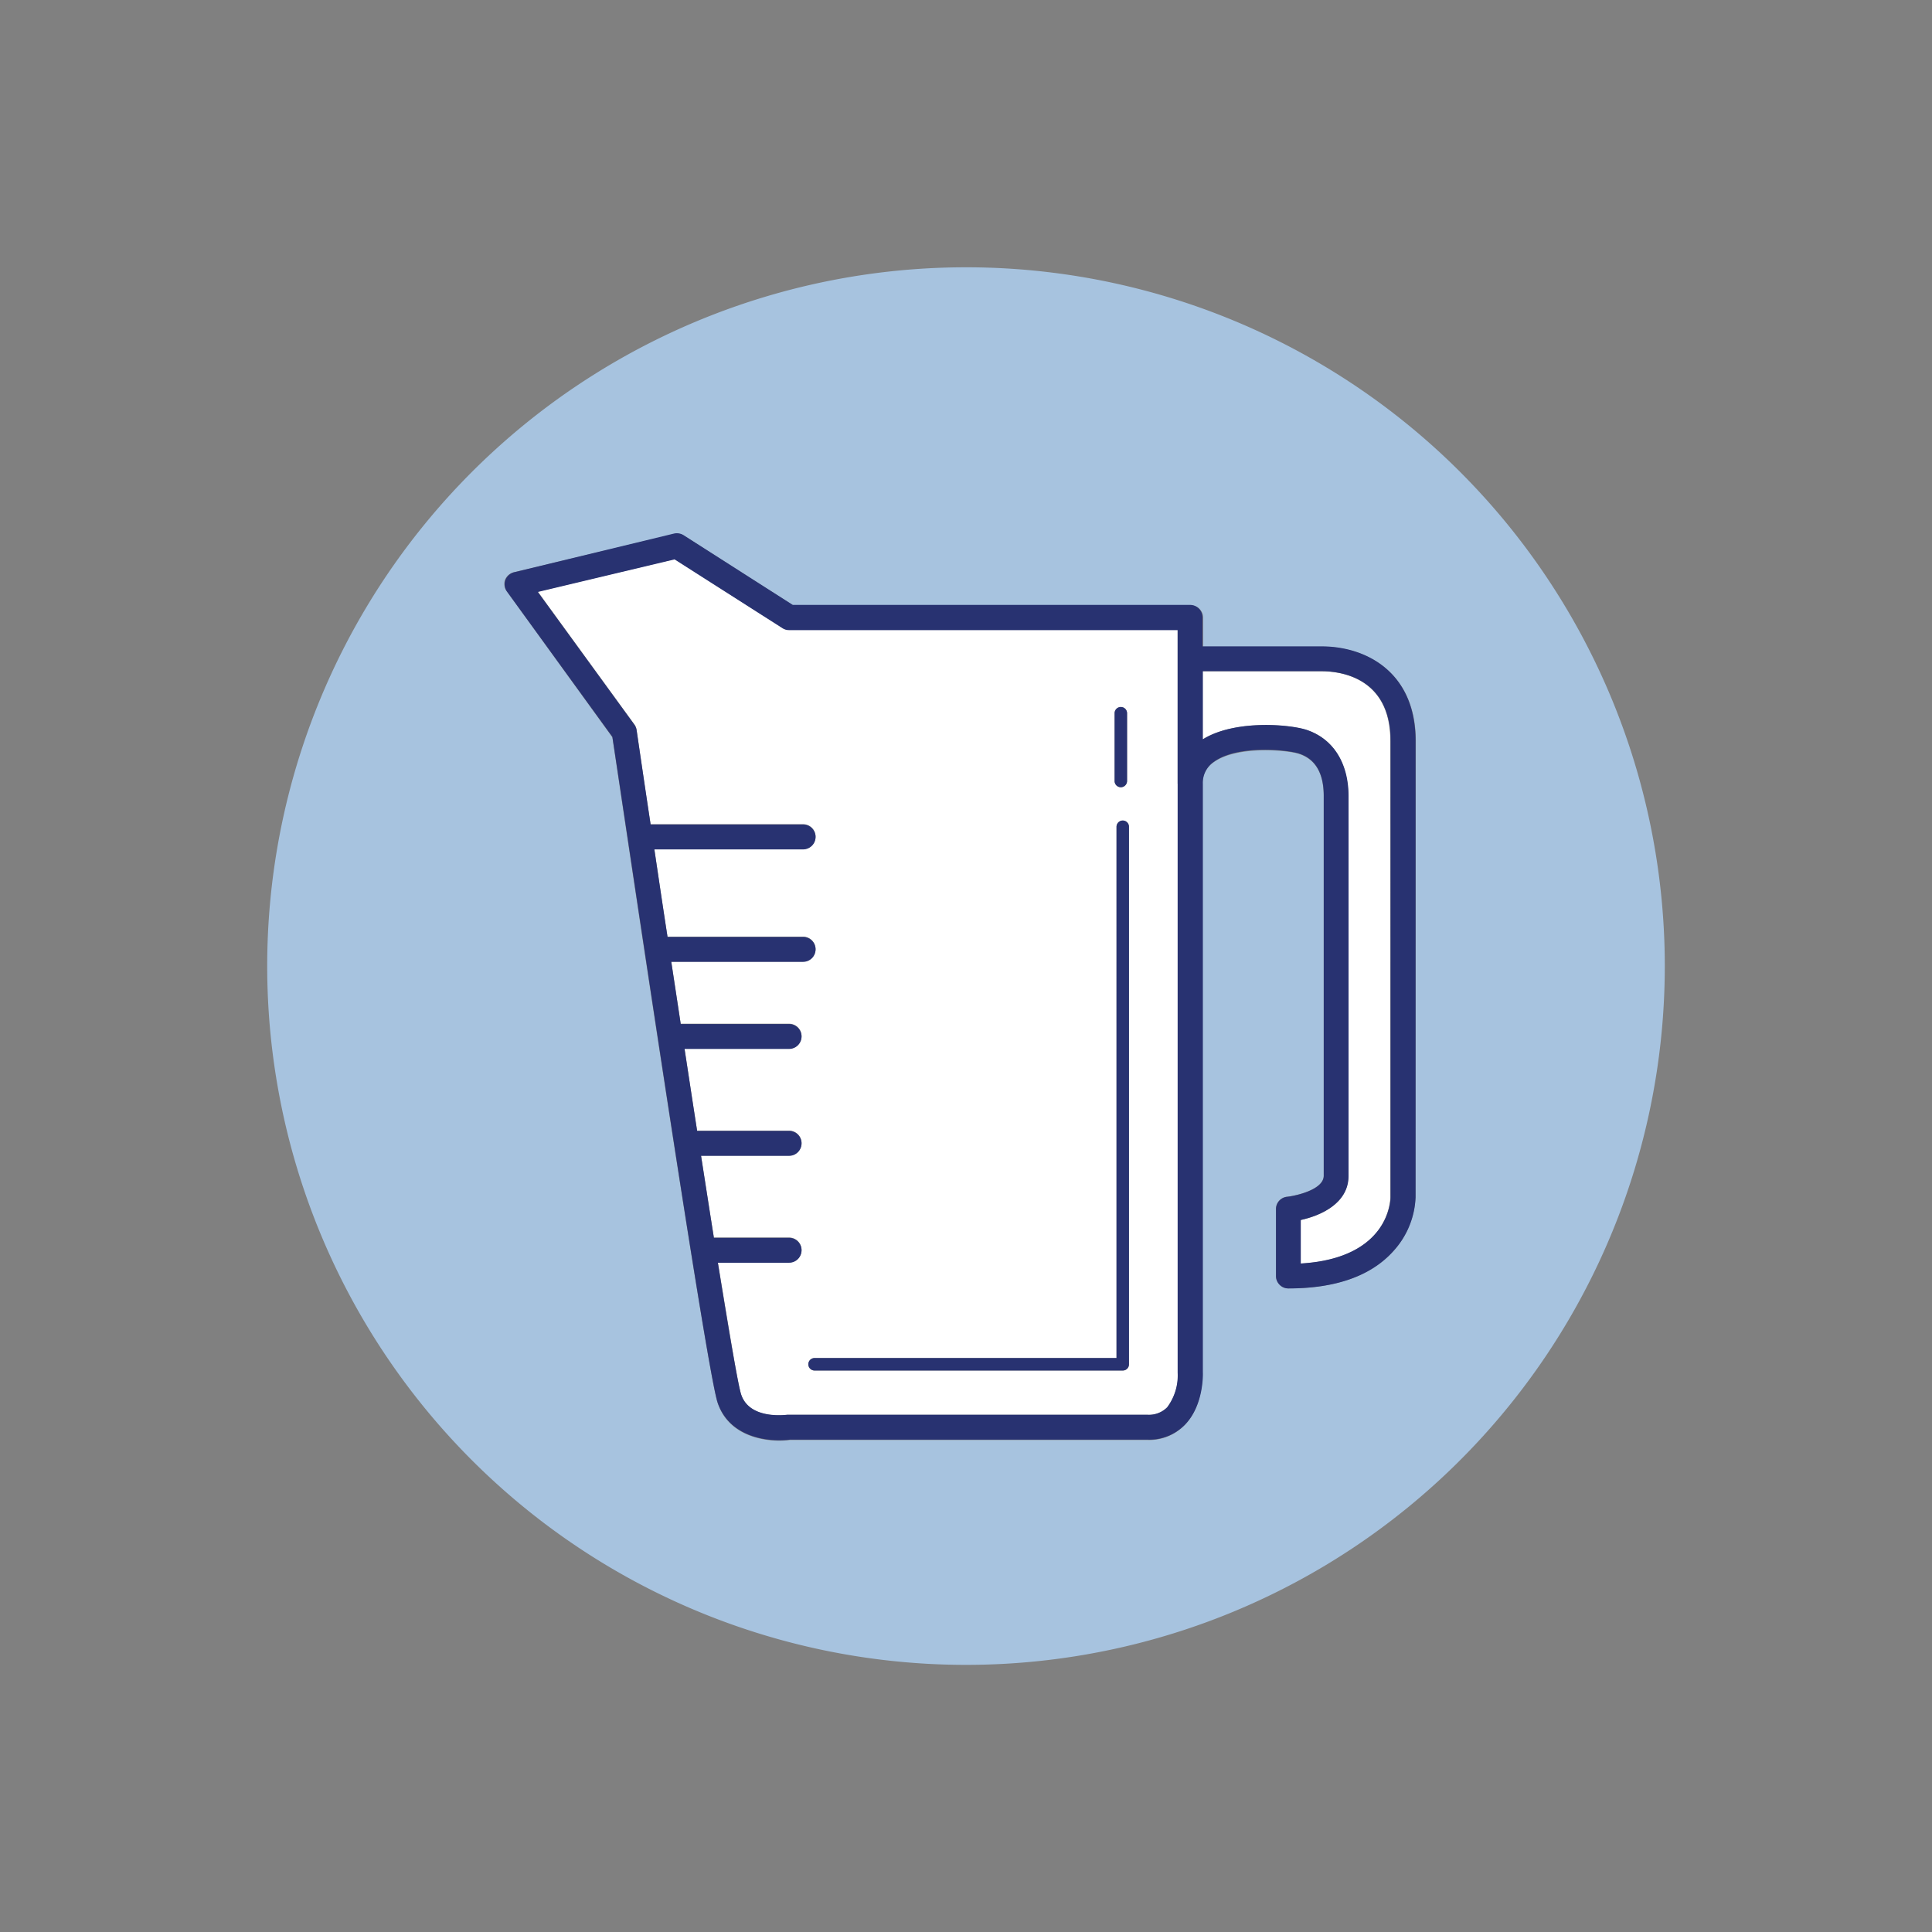
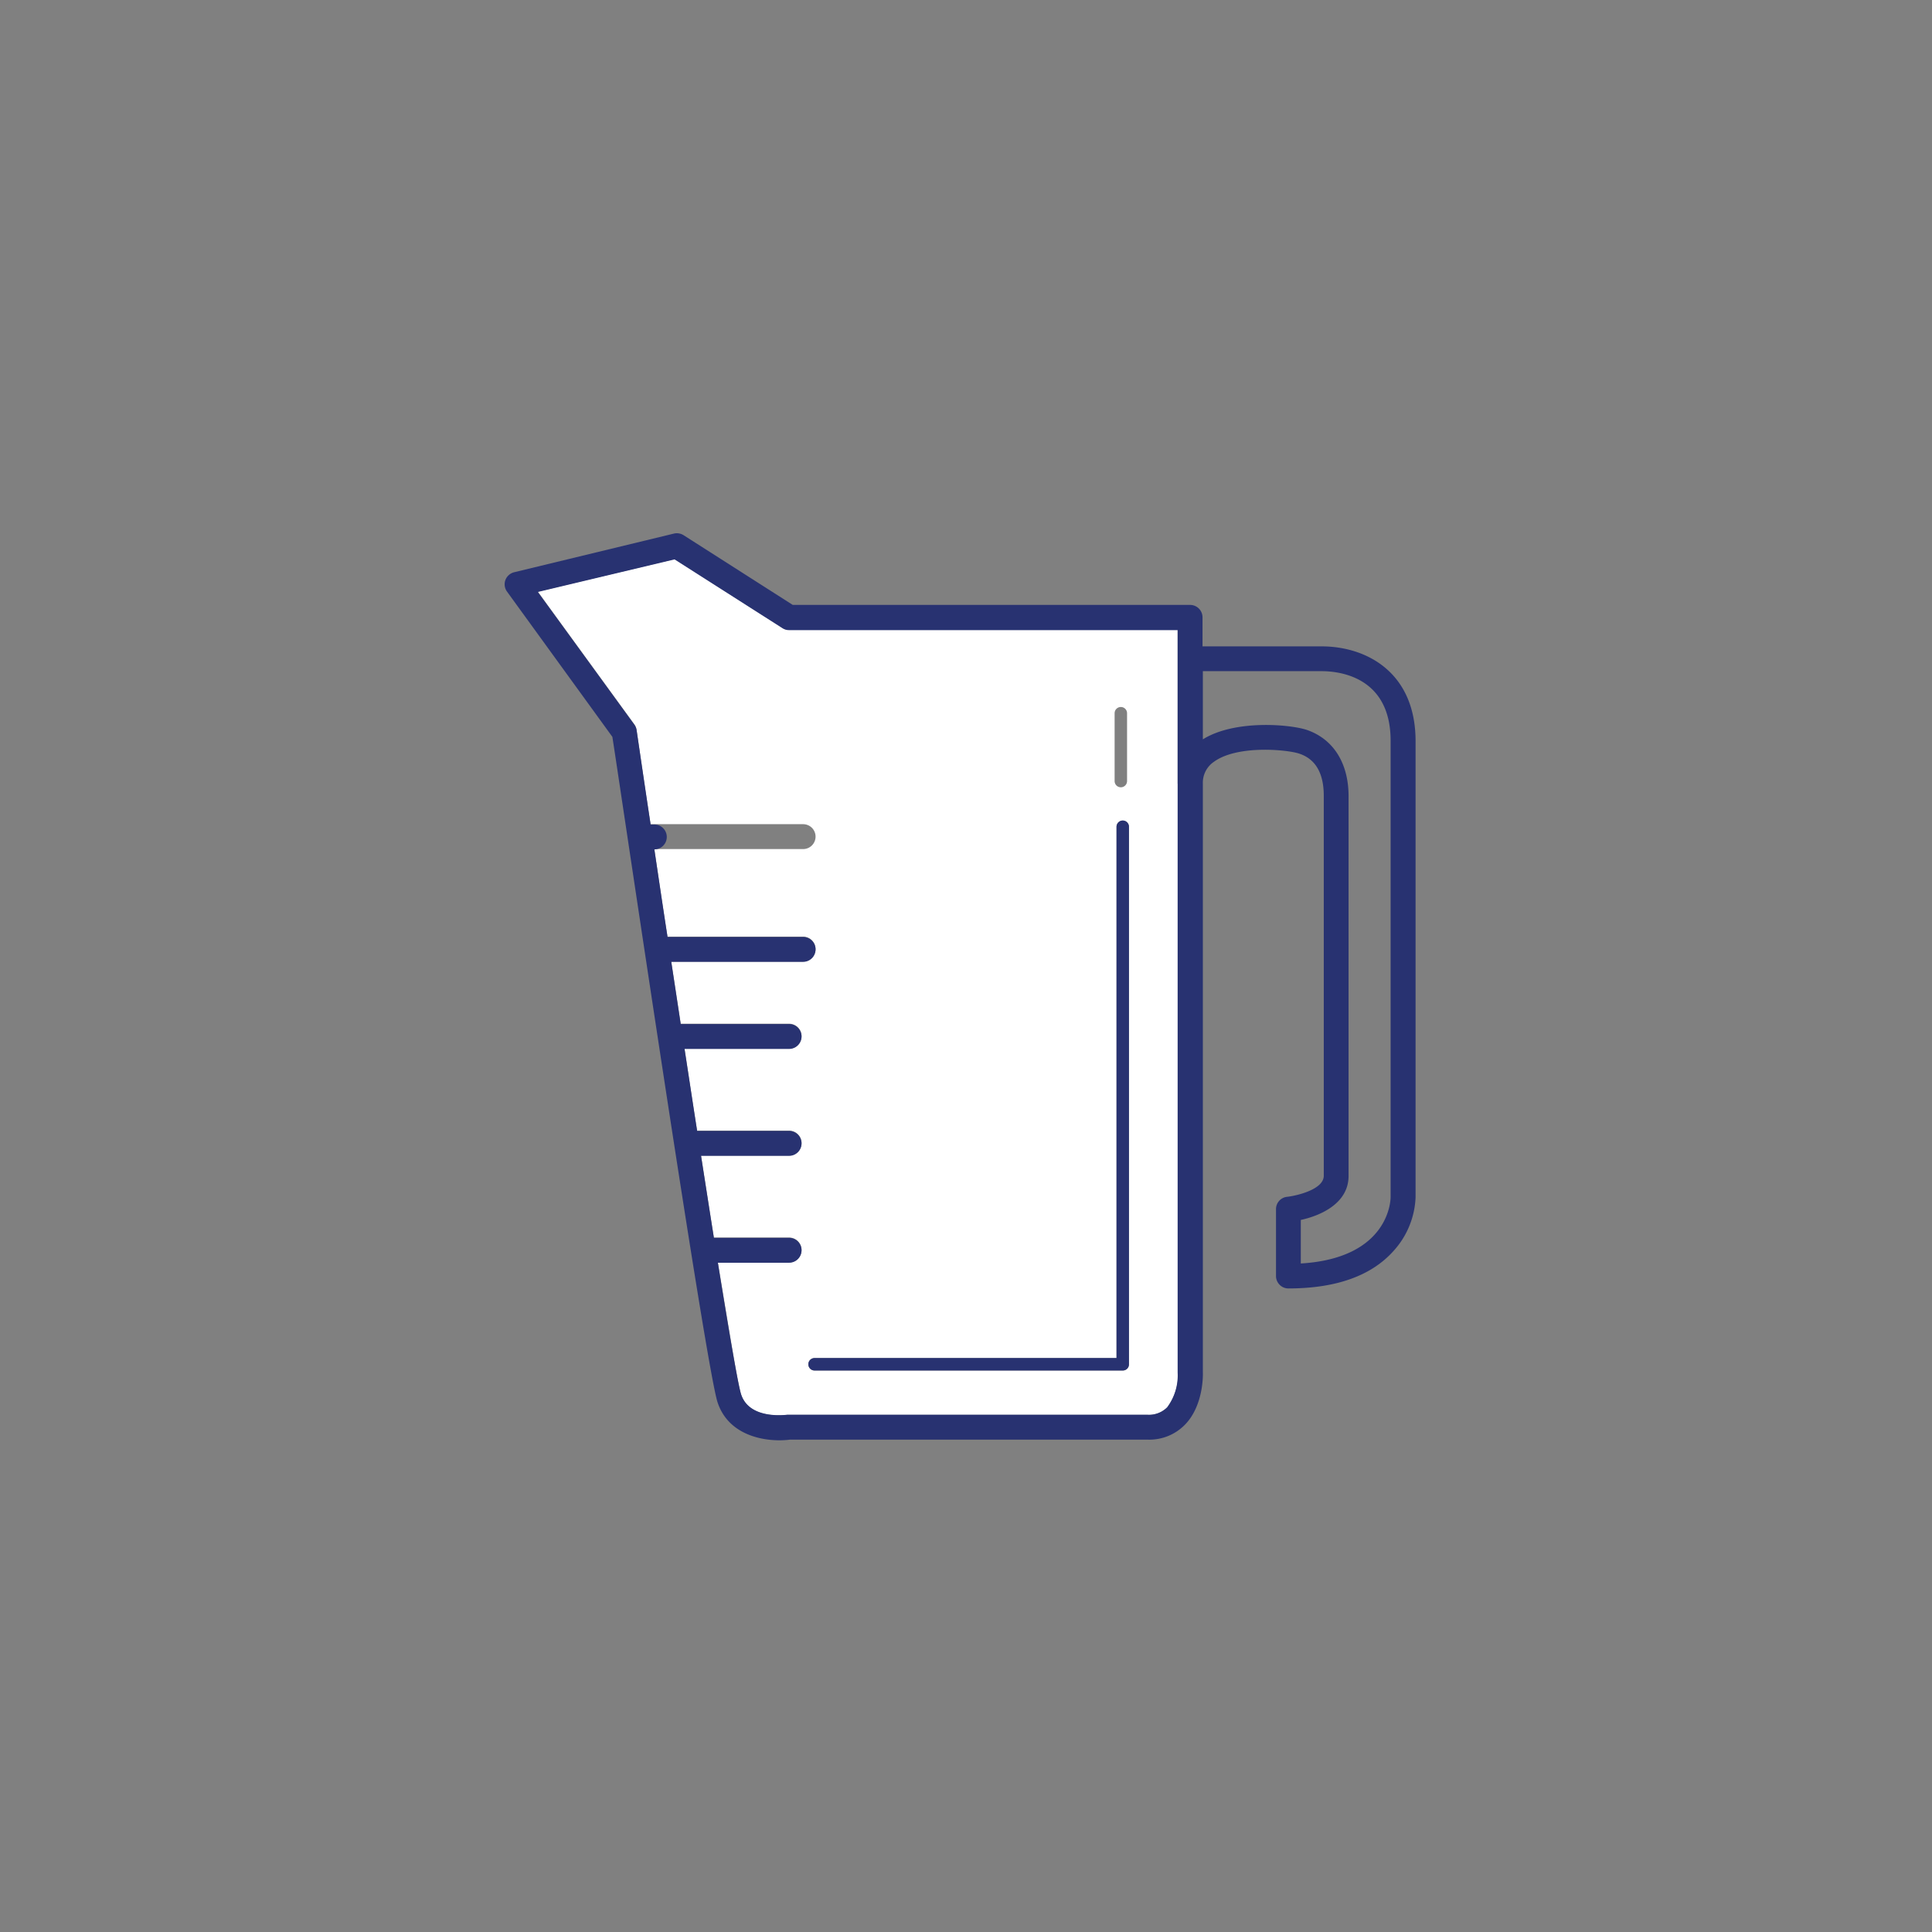
<svg xmlns="http://www.w3.org/2000/svg" id="Ebene_1" data-name="Ebene 1" width="82.18mm" height="82.18mm" viewBox="0 0 232.96 232.96">
  <rect x="0" y="0" width="232.96" height="232.96" fill="#808080" stroke="none" />
  <defs>
    <style>.cls-1{fill:#abcae9;opacity:0.9;}.cls-2{fill:#fff;}.cls-3{fill:#283271;}</style>
  </defs>
-   <path class="cls-1" d="M116.48,32.23a84.26,84.26,0,1,0,84.26,84.25A84.25,84.25,0,0,0,116.48,32.23Zm54.2,112.12a10.19,10.19,0,0,1-2.65,6.47c-2.69,3-6.95,4.53-12.68,4.53a1.46,1.46,0,0,1-1.06-.44,1.5,1.5,0,0,1-.44-1.06v-8.06a1.49,1.49,0,0,1,1.35-1.49c.93-.1,4.41-.82,4.41-2.54V96c0-2.74-1-4.46-3-5.1-1.43-.46-7.43-1-10.25,1A3.05,3.05,0,0,0,145,94.51v71c0,.1.15,3.93-2.13,6.3a6,6,0,0,1-4.55,1.83H95.26a10,10,0,0,1-1.29.08c-2.59,0-6.23-.93-7.44-4.56-1.43-4.29-11.74-73.89-12.69-80.26L61.1,71.29a1.5,1.5,0,0,1-.2-1.4A1.52,1.52,0,0,1,62,69l19.3-4.61a1.53,1.53,0,0,1,1.16.19l13.17,8.41h47.95a1.5,1.5,0,0,1,1.5,1.5v3.49h14.34c5.21,0,11.3,3,11.3,11.39Z" />
-   <path class="cls-2" d="M159.38,80.94H145v8.22c3.83-2.39,10.42-1.82,12.5-1.15,3.22,1,5.07,3.93,5.07,8v45.81c0,3.2-3.18,4.74-5.76,5.3v5.25c10.7-.6,10.83-7.65,10.83-8v-55C167.68,81.54,161.33,80.94,159.38,80.94Z" />
  <path class="cls-2" d="M142,94.51h0V75.94H95.15a1.45,1.45,0,0,1-.81-.24l-13-8.29L64.85,71.34l11.64,16a1.54,1.54,0,0,1,.27.66c.46,3.13,1,7,1.69,11.38H96.84a1.5,1.5,0,0,1,0,3H78.9c.5,3.34,1,6.89,1.59,10.56H96.84a1.5,1.5,0,0,1,0,3H80.94c.38,2.48.76,5,1.14,7.5H95.15a1.5,1.5,0,0,1,0,3H82.54c.51,3.34,1,6.67,1.52,9.89H95.15a1.5,1.5,0,0,1,0,3H84.53c.54,3.48,1.06,6.81,1.55,9.89h9.07a1.5,1.5,0,0,1,0,3H86.56C88,160.9,89,167.08,89.37,168.16c1,3.06,5.38,2.47,5.56,2.44h43.43a3.1,3.1,0,0,0,2.38-.9,6.45,6.45,0,0,0,1.3-4.17v-71ZM134.4,86a.75.75,0,1,1,1.5,0v8.18a.75.75,0,0,1-1.5,0Zm1.73,78.51a.74.74,0,0,1-.75.75H98.22a.75.75,0,0,1,0-1.5h36.41V99.69a.75.75,0,0,1,1.5,0Z" />
-   <path class="cls-3" d="M159.38,77.94H145V74.44a1.5,1.5,0,0,0-1.5-1.5H95.59L82.42,64.53a1.53,1.53,0,0,0-1.16-.19L62,69a1.52,1.52,0,0,0-1.06.94,1.5,1.5,0,0,0,.2,1.4L73.84,88.85c1,6.37,11.26,76,12.69,80.26,1.21,3.63,4.85,4.56,7.44,4.56a10,10,0,0,0,1.29-.08h43.1a6,6,0,0,0,4.55-1.83c2.28-2.37,2.14-6.2,2.13-6.3V94.51a3.05,3.05,0,0,1,1.33-2.65c2.82-2.06,8.82-1.47,10.25-1,2,.64,3,2.36,3,5.1v45.81c0,1.72-3.48,2.44-4.41,2.54a1.49,1.49,0,0,0-1.35,1.49v8.06a1.5,1.5,0,0,0,.44,1.06,1.46,1.46,0,0,0,1.06.44c5.73,0,10-1.52,12.68-4.53a10.19,10.19,0,0,0,2.65-6.47v-55C170.68,80.92,164.59,77.94,159.38,77.94Zm-18.64,91.75a3.1,3.1,0,0,1-2.38.9H94.93c-.18,0-4.54.62-5.56-2.44-.36-1.08-1.42-7.26-2.81-15.89h8.59a1.5,1.5,0,0,0,0-3H86.08c-.49-3.08-1-6.41-1.55-9.89H95.15a1.5,1.5,0,0,0,0-3H84.06c-.5-3.22-1-6.55-1.52-9.89H95.15a1.5,1.5,0,0,0,0-3H82.08c-.38-2.51-.76-5-1.14-7.5h15.9a1.5,1.5,0,0,0,0-3H80.49c-.56-3.67-1.09-7.22-1.59-10.56H96.84a1.5,1.5,0,0,0,0-3H78.45c-.65-4.36-1.23-8.25-1.69-11.38a1.54,1.54,0,0,0-.27-.66l-11.64-16,16.49-3.93,13,8.29a1.45,1.45,0,0,0,.81.24H142V94.51h0v71A6.45,6.45,0,0,1,140.74,169.69Zm26.94-25.34c0,.31-.13,7.36-10.83,8v-5.25c2.58-.56,5.76-2.1,5.76-5.3V96c0-4-1.85-6.91-5.07-8-2.08-.67-8.67-1.24-12.5,1.15V80.93h14.34c2,0,8.3.6,8.3,8.39Z" />
-   <path class="cls-3" d="M135.15,94.92a.76.76,0,0,0,.75-.75V86a.75.75,0,1,0-1.5,0v8.18A.75.75,0,0,0,135.15,94.92Z" />
+   <path class="cls-3" d="M159.38,77.94H145V74.44a1.5,1.5,0,0,0-1.5-1.5H95.59L82.42,64.53a1.53,1.53,0,0,0-1.16-.19L62,69a1.52,1.52,0,0,0-1.06.94,1.5,1.5,0,0,0,.2,1.4L73.84,88.85c1,6.37,11.26,76,12.69,80.26,1.21,3.63,4.85,4.56,7.44,4.56a10,10,0,0,0,1.29-.08h43.1a6,6,0,0,0,4.55-1.83c2.28-2.37,2.14-6.2,2.13-6.3V94.51a3.05,3.05,0,0,1,1.33-2.65c2.82-2.06,8.82-1.47,10.25-1,2,.64,3,2.36,3,5.1v45.81c0,1.72-3.48,2.44-4.41,2.54a1.49,1.49,0,0,0-1.35,1.49v8.06a1.5,1.5,0,0,0,.44,1.06,1.46,1.46,0,0,0,1.06.44c5.73,0,10-1.52,12.68-4.53a10.19,10.19,0,0,0,2.65-6.47v-55C170.68,80.92,164.59,77.94,159.38,77.94Zm-18.64,91.75a3.1,3.1,0,0,1-2.38.9H94.93c-.18,0-4.54.62-5.56-2.44-.36-1.08-1.42-7.26-2.81-15.89h8.59a1.5,1.5,0,0,0,0-3H86.08c-.49-3.08-1-6.41-1.55-9.89H95.15a1.5,1.5,0,0,0,0-3H84.06c-.5-3.22-1-6.55-1.52-9.89H95.15a1.5,1.5,0,0,0,0-3H82.08c-.38-2.51-.76-5-1.14-7.5h15.9a1.5,1.5,0,0,0,0-3H80.49c-.56-3.67-1.09-7.22-1.59-10.56a1.5,1.5,0,0,0,0-3H78.45c-.65-4.36-1.23-8.25-1.69-11.38a1.54,1.54,0,0,0-.27-.66l-11.64-16,16.49-3.93,13,8.29a1.45,1.45,0,0,0,.81.24H142V94.51h0v71A6.45,6.45,0,0,1,140.74,169.69Zm26.94-25.34c0,.31-.13,7.36-10.83,8v-5.25c2.58-.56,5.76-2.1,5.76-5.3V96c0-4-1.85-6.91-5.07-8-2.08-.67-8.67-1.24-12.5,1.15V80.93h14.34c2,0,8.3.6,8.3,8.39Z" />
  <path class="cls-3" d="M135.38,98.94a.76.76,0,0,0-.75.75v64.06H98.22a.75.75,0,0,0,0,1.5h37.16a.74.74,0,0,0,.75-.75V99.69A.75.75,0,0,0,135.38,98.94Z" />
</svg>